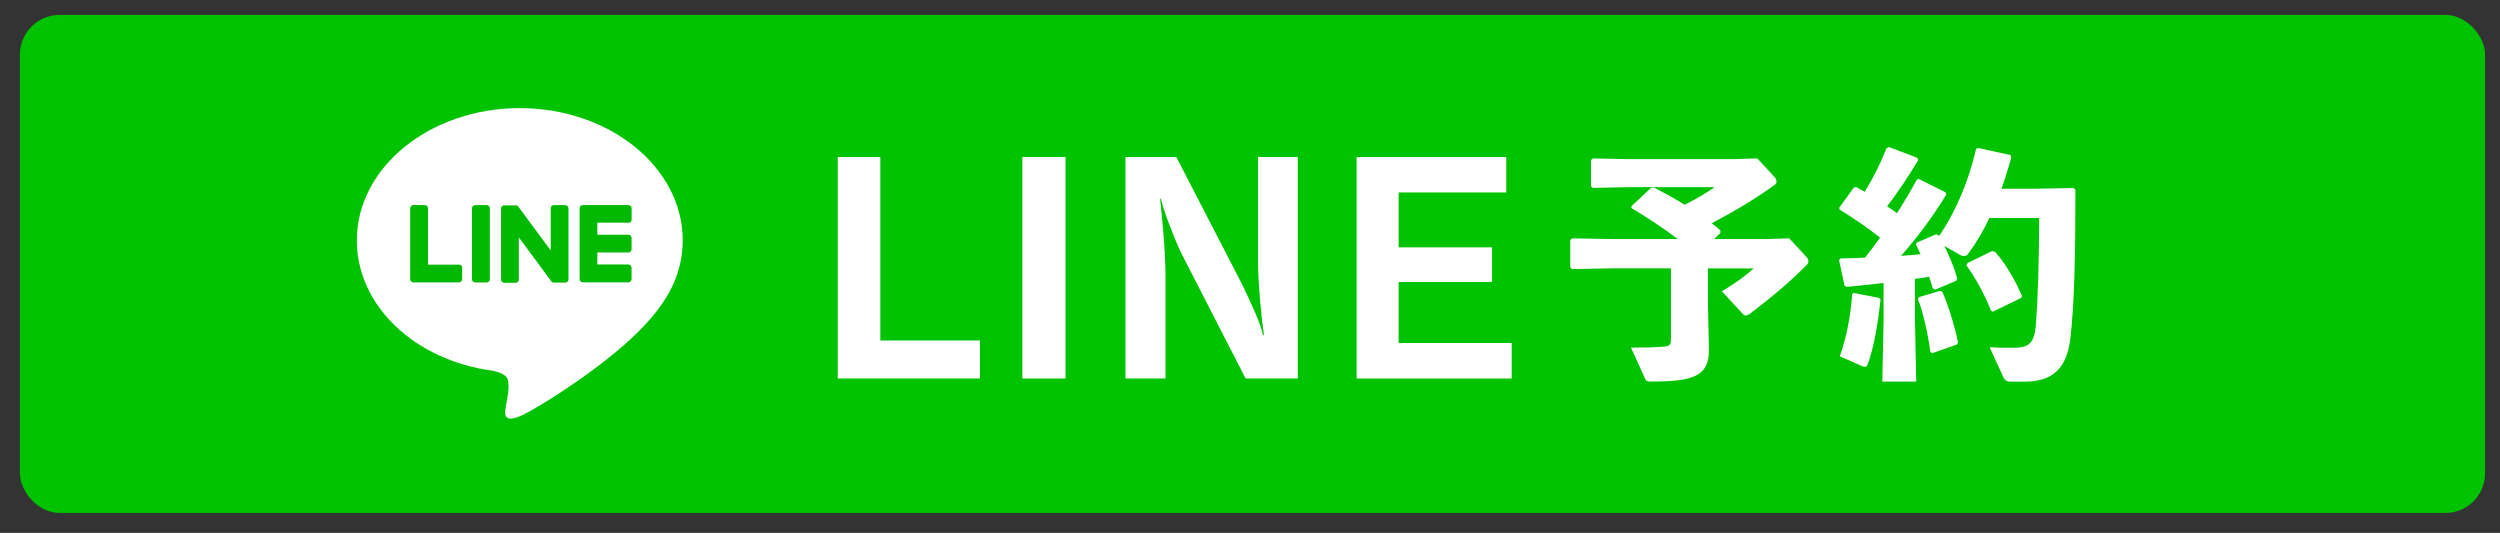
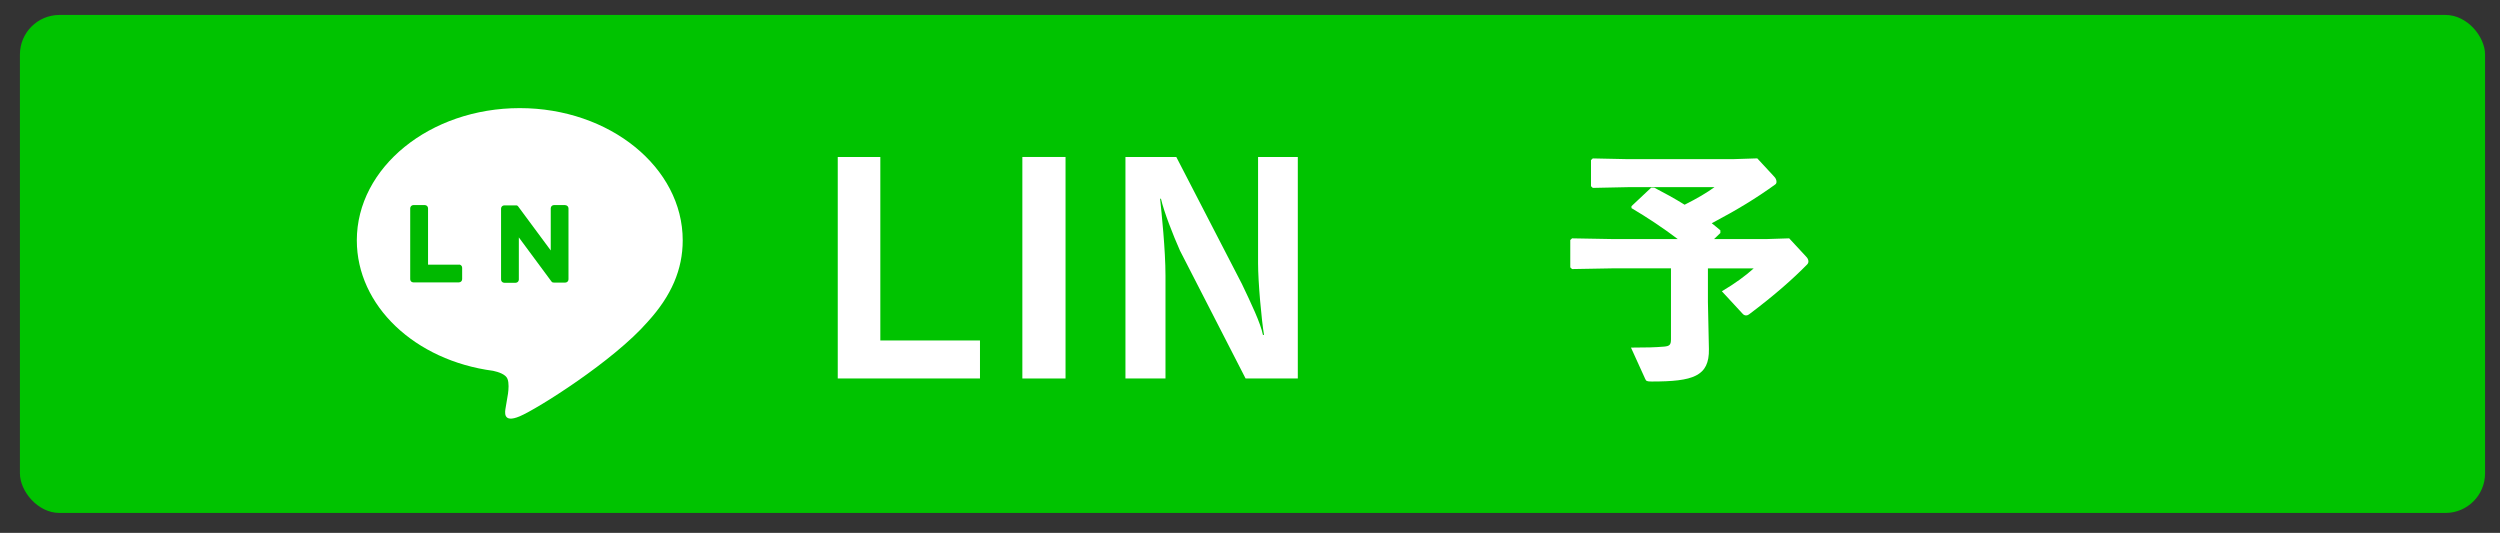
<svg xmlns="http://www.w3.org/2000/svg" id="a" data-name="レイヤー 1" viewBox="0 0 502 107">
  <rect x="0" y="0" width="502" height="107" fill="#333333" stroke="none" />
  <defs>
    <style>
      .c {
        fill: #00c300;
      }

      .d {
        fill: #00b900;
      }

      .e {
        fill: #fff;
      }
    </style>
  </defs>
  <rect class="c" x="4" y="3" width="495" height="100" rx="7.95" ry="7.95" />
  <g id="b" data-name="TYPE A">
    <g>
-       <path class="e" d="m137.09,48.26c0-14.64-14.68-26.55-32.72-26.55s-32.72,11.91-32.72,26.55c0,13.13,11.64,24.12,27.37,26.2,1.07.23,2.52.7,2.88,1.61.33.83.22,2.12.11,2.96,0,0-.38,2.31-.47,2.8-.14.83-.66,3.24,2.83,1.76,3.49-1.47,18.84-11.1,25.71-19h0c4.74-5.2,7.01-10.48,7.01-16.34" />
+       <path class="e" d="m137.09,48.26c0-14.64-14.68-26.55-32.72-26.55s-32.72,11.91-32.72,26.55c0,13.13,11.64,24.12,27.37,26.2,1.07.23,2.52.7,2.88,1.61.33.83.22,2.12.11,2.96,0,0-.38,2.31-.47,2.8-.14.83-.66,3.24,2.83,1.76,3.49-1.47,18.84-11.1,25.71-19c4.74-5.2,7.01-10.48,7.01-16.34" />
      <g>
-         <path class="d" d="m97.72,41.18h-2.3c-.35,0-.64.29-.64.64v14.26c0,.35.29.64.64.64h2.3c.35,0,.64-.28.64-.64v-14.26c0-.35-.29-.64-.64-.64" />
        <path class="d" d="m113.52,41.18h-2.29c-.35,0-.64.29-.64.64v8.47l-6.53-8.82s-.03-.04-.05-.06c0,0,0,0,0,0-.01-.01-.03-.03-.04-.04,0,0,0,0-.01-.01-.01,0-.02-.02-.03-.03,0,0-.01,0-.02-.01-.01,0-.02-.02-.03-.02,0,0-.01,0-.02-.01-.01,0-.02-.01-.03-.02,0,0-.01,0-.02,0-.01,0-.02-.01-.04-.02,0,0-.01,0-.02,0-.01,0-.02,0-.04-.01,0,0-.01,0-.02,0-.01,0-.02,0-.04,0,0,0-.02,0-.03,0-.01,0-.02,0-.03,0-.01,0-.02,0-.03,0,0,0-.01,0-.02,0h-2.29c-.35,0-.64.29-.64.64v14.26c0,.35.29.64.64.64h2.29c.35,0,.64-.28.64-.64v-8.47l6.54,8.84c.04.06.1.12.16.16,0,0,0,0,0,0,.01,0,.03.02.04.02,0,0,.01,0,.02,0,0,0,.02.01.03.01.01,0,.02,0,.03.01,0,0,.01,0,.02,0,.01,0,.03,0,.04.01,0,0,0,0,0,0,.05.01.11.02.16.02h2.29c.35,0,.64-.28.64-.64v-14.26c0-.35-.29-.64-.64-.64" />
        <path class="d" d="m92.19,53.14h-6.24v-11.32c0-.35-.29-.64-.64-.64h-2.3c-.35,0-.64.29-.64.64v14.26h0c0,.17.07.33.18.44,0,0,0,0,0,0,0,0,0,0,0,0,.11.11.27.18.44.18h9.17c.35,0,.64-.29.64-.64v-2.3c0-.35-.28-.64-.64-.64" />
-         <path class="d" d="m126.19,44.75c.35,0,.64-.29.64-.64v-2.29c0-.35-.28-.64-.64-.64h-9.17c-.17,0-.33.07-.44.18,0,0,0,0,0,0,0,0,0,0-.01.01-.11.11-.18.27-.18.44h0v14.26h0c0,.17.07.33.18.44,0,0,0,0,0,0,0,0,0,0,0,0,.11.11.27.18.44.18h9.17c.35,0,.64-.29.64-.64v-2.3c0-.35-.28-.64-.64-.64h-6.24v-2.41h6.24c.35,0,.64-.29.64-.64v-2.29c0-.35-.28-.64-.64-.64h-6.24v-2.41h6.24Z" />
      </g>
    </g>
  </g>
  <g>
    <path class="e" d="m168.22,75.99V31.52h8.55v36.84h20.01v7.64h-28.57Z" />
    <path class="e" d="m205.29,75.99V31.52h8.67v44.48h-8.67Z" />
    <path class="e" d="m250.11,75.99l-13.17-25.66c-1.37-3.08-3.25-7.87-3.82-10.43h-.17c.29,2.79,1.08,10.26,1.08,15.45v20.64h-8.04V31.52h10.21l13.17,25.49c1.82,3.82,3.76,7.87,4.22,10.21l.23.06c-.51-3.02-1.2-10.61-1.2-14.43v-21.33h7.98v44.48h-10.49Z" />
-     <path class="e" d="m272.41,75.99V31.52h30.05v7.13h-21.61v11.01h18.76v6.96h-18.76v12.26h22.7v7.13h-31.13Z" />
  </g>
  <path class="e" d="m348.19,31.95l4.67-.15,3.4,3.67c.3.29.46.69.46,1.03,0,.2-.05.39-.25.54-3.86,2.79-7.57,5.04-12.75,7.79.61.49,1.17.93,1.73,1.42v.54l-1.27,1.22h10.42l4.67-.15,3.4,3.67c.3.29.46.64.46.98,0,.2-.1.44-.25.59-2.85,2.89-6.4,6.07-11.69,10.04-.2.15-.41.2-.56.2-.25,0-.51-.1-.71-.34l-4.17-4.51c2.64-1.57,4.67-3.04,6.4-4.6h-9.2v6.76l.2,9.45c.1,5.49-3.2,6.51-11.48,6.51-1.02,0-1.12-.1-1.32-.54l-2.85-6.27c3.2,0,4.88-.05,6.66-.2,1.07-.1,1.37-.34,1.37-1.47v-14.25h-11.43l-8.43.15-.36-.34v-5.49l.36-.34,8.43.15h12.8c-2.9-2.2-6.15-4.36-9.3-6.22v-.39l3.96-3.72h.61c1.98,1.03,4.07,2.16,6.1,3.43,2.54-1.27,4.52-2.45,6-3.53h-17.28l-7.16.15-.36-.34v-5.24l.36-.34,7.16.15h21.19Z" />
-   <path class="e" d="m385.34,35.96l5.29,2.64.2.44c-2.69,4.46-6.05,8.91-9.1,12.34,1.32-.1,2.64-.2,3.91-.34-.31-.69-.61-1.32-.92-1.96l.2-.39,3.81-1.62.46.1.15.24c3.25-4.6,6.05-11.22,7.47-17.54l.41-.15,6.5,1.42.15.54c-.61,2.16-1.27,4.26-1.98,6.22h6.61l7.83-.15.41.34c0,12.44-.15,22.09-.97,29.54-.71,6.37-3.51,9.01-9.35,9.01h-2.69c-.86,0-1.17-.29-1.47-.93l-2.74-5.98c1.73.1,2.74.1,4.73.1,3.05,0,4.27-.73,4.57-4.8.41-5.49.61-12.54.66-21.26h-10.01c-1.22,2.6-2.64,5-4.27,7.2-.2.34-.51.44-.81.44-.25,0-.51-.05-.76-.2l-3.2-1.81c1.02,2.01,1.98,4.36,2.59,6.51l-.15.44-4.27,1.81-.51-.25c-.2-.78-.46-1.57-.71-2.35-.92.2-1.88.29-2.85.44v8.57l.25,12.05h-6.81l.25-12.05v-7.74c-2.49.29-5.03.54-7.37.78l-.46-.25-1.12-5.14.36-.34c1.63,0,3.25-.05,4.88-.15,1.02-1.32,2.03-2.64,3-4.02-2.54-2.01-5.18-3.82-8.13-5.63l-.05-.39,2.95-4.07.46-.05c.56.29,1.07.64,1.68.93,1.73-2.74,3.05-5.44,4.42-8.77l.46-.2,5.69,2.16.2.44c-2.03,3.43-4.32,6.76-6.25,9.31.66.44,1.32.88,1.98,1.37,1.37-2.16,2.69-4.36,3.96-6.71l.46-.2Zm-13.11,22.87l5.08.98.3.34c-.56,5.24-1.37,9.6-2.49,12.78-.2.54-.36.73-.66.73-.15,0-.3-.05-.56-.15l-4.47-1.96c1.27-3.58,2.13-7.64,2.49-12.49l.3-.25Zm13.11.83l4.22-1.27.46.2c1.07,2.4,2.39,6.47,3.15,10.14l-.2.44-4.98,1.76-.36-.24c-.56-4.02-1.58-8.38-2.54-10.68l.25-.34Zm9.76-6.86l4.93-2.4.61.2c2.08,2.35,3.91,5.44,5.39,8.87l-.25.39-5.64,2.74-.36-.25c-1.22-3.13-3.1-6.56-4.93-9.06l.25-.49Z" />
</svg>